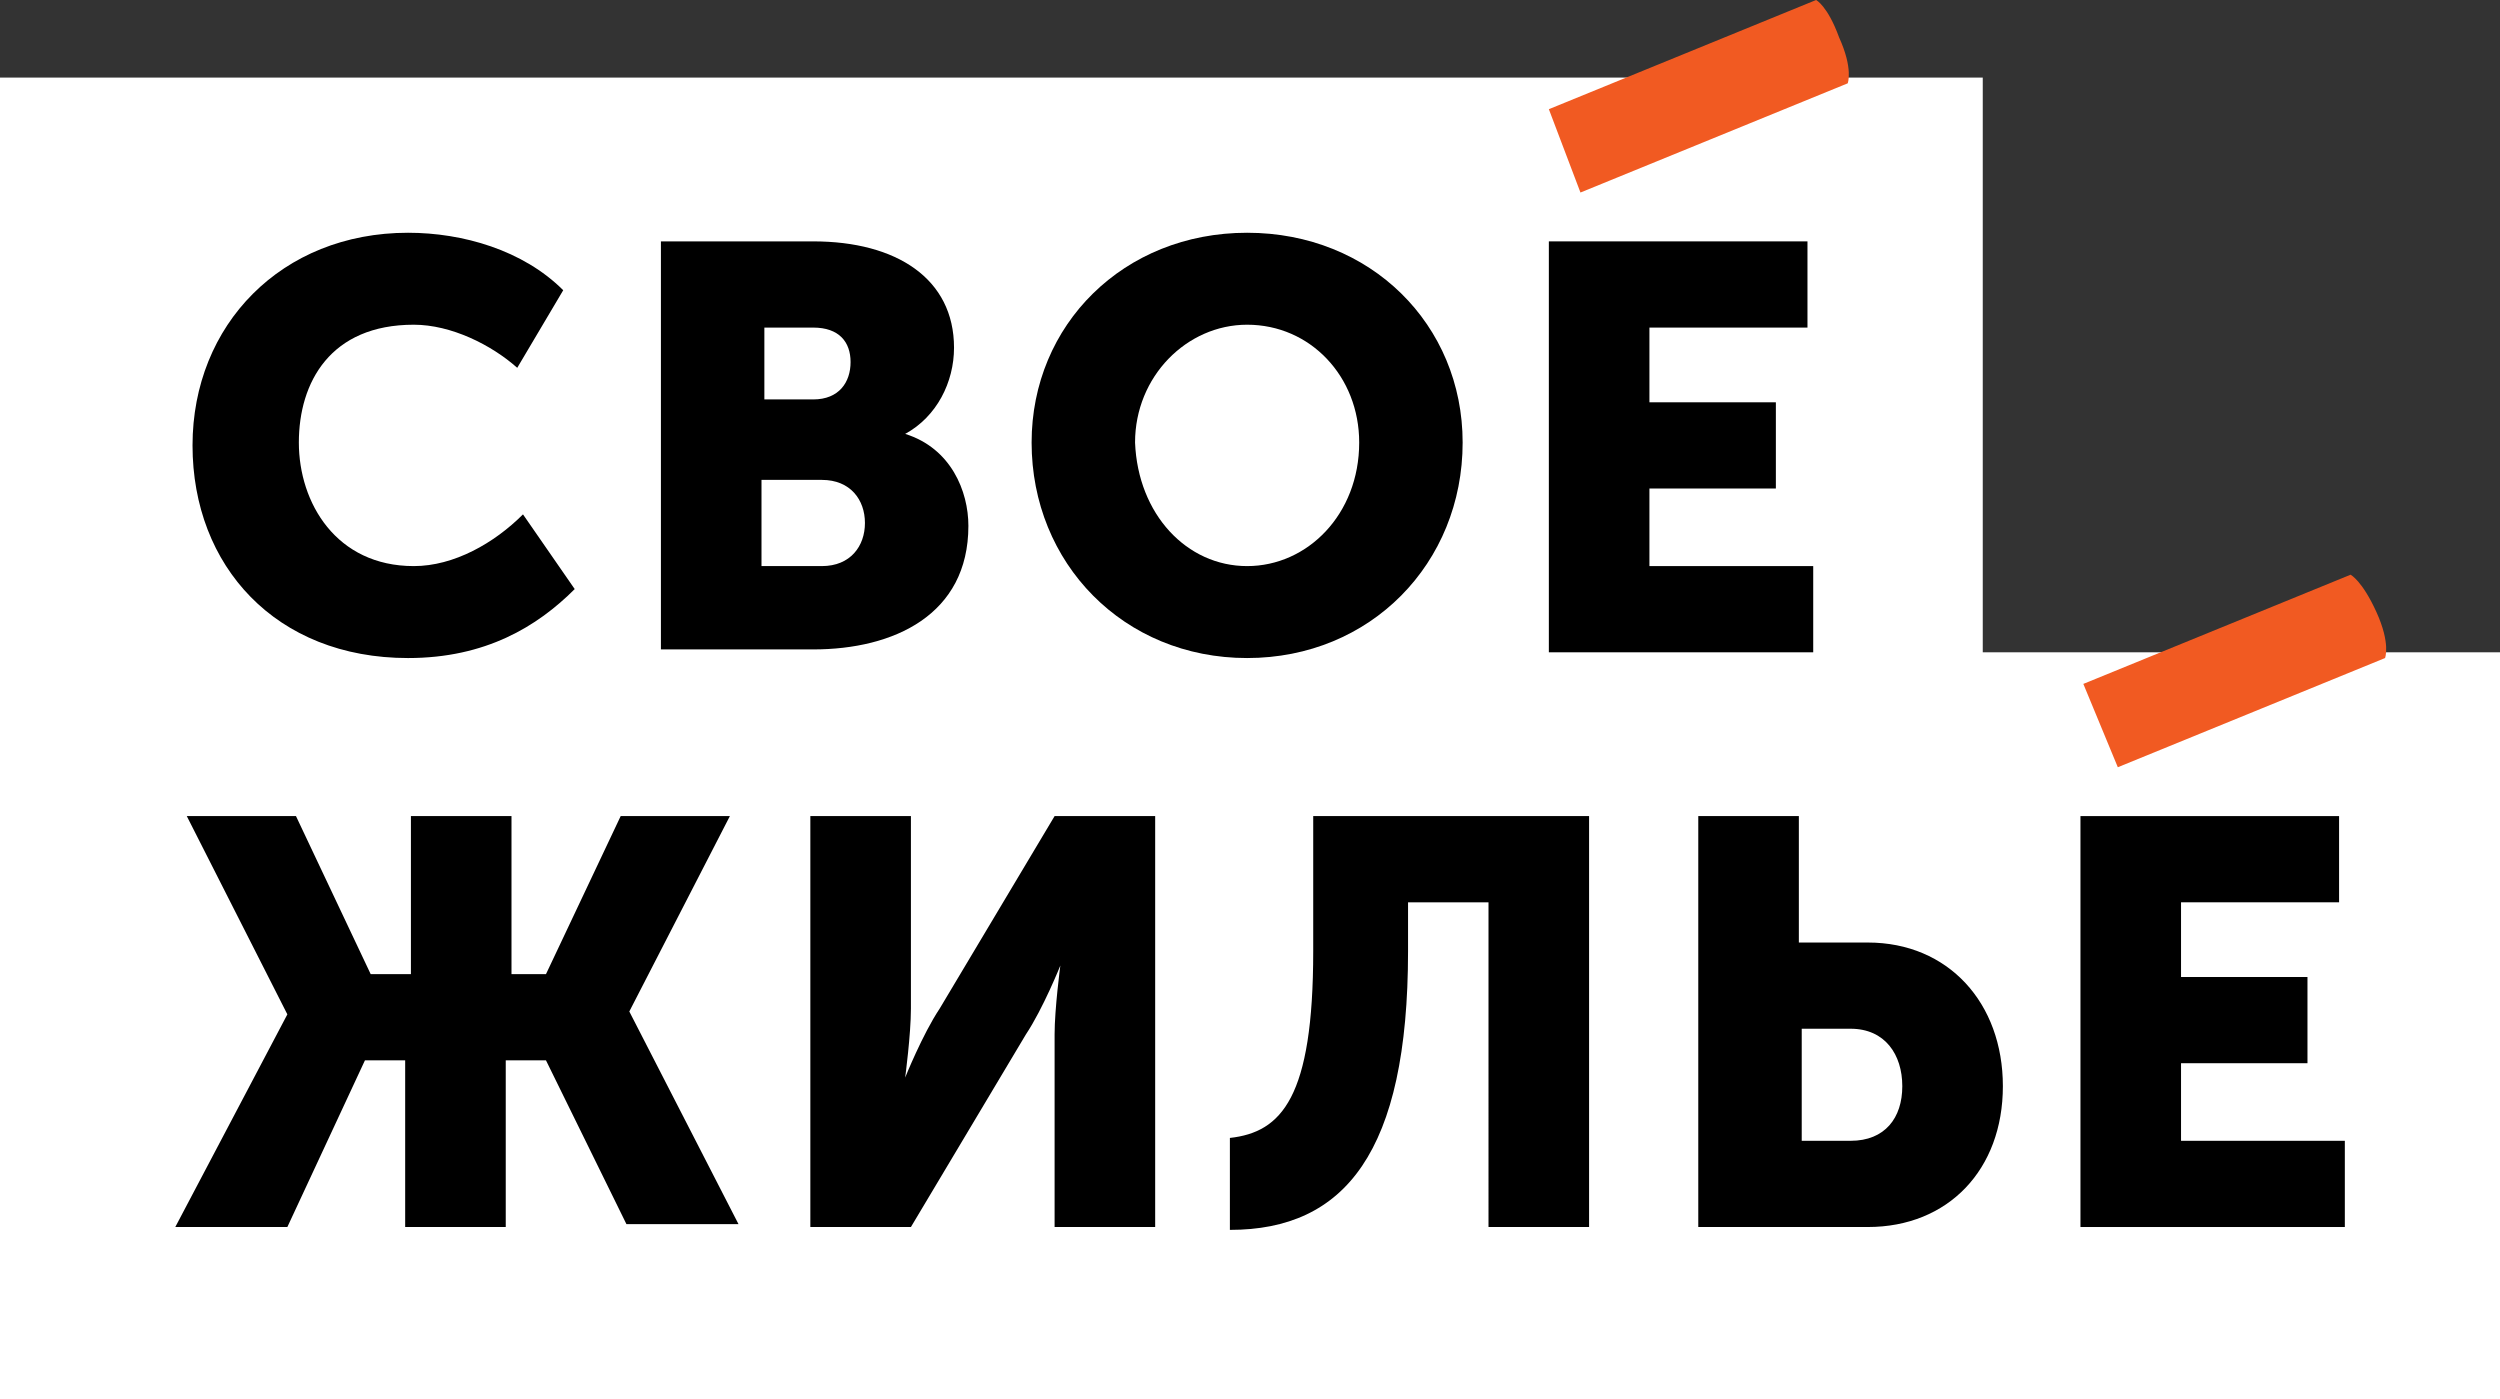
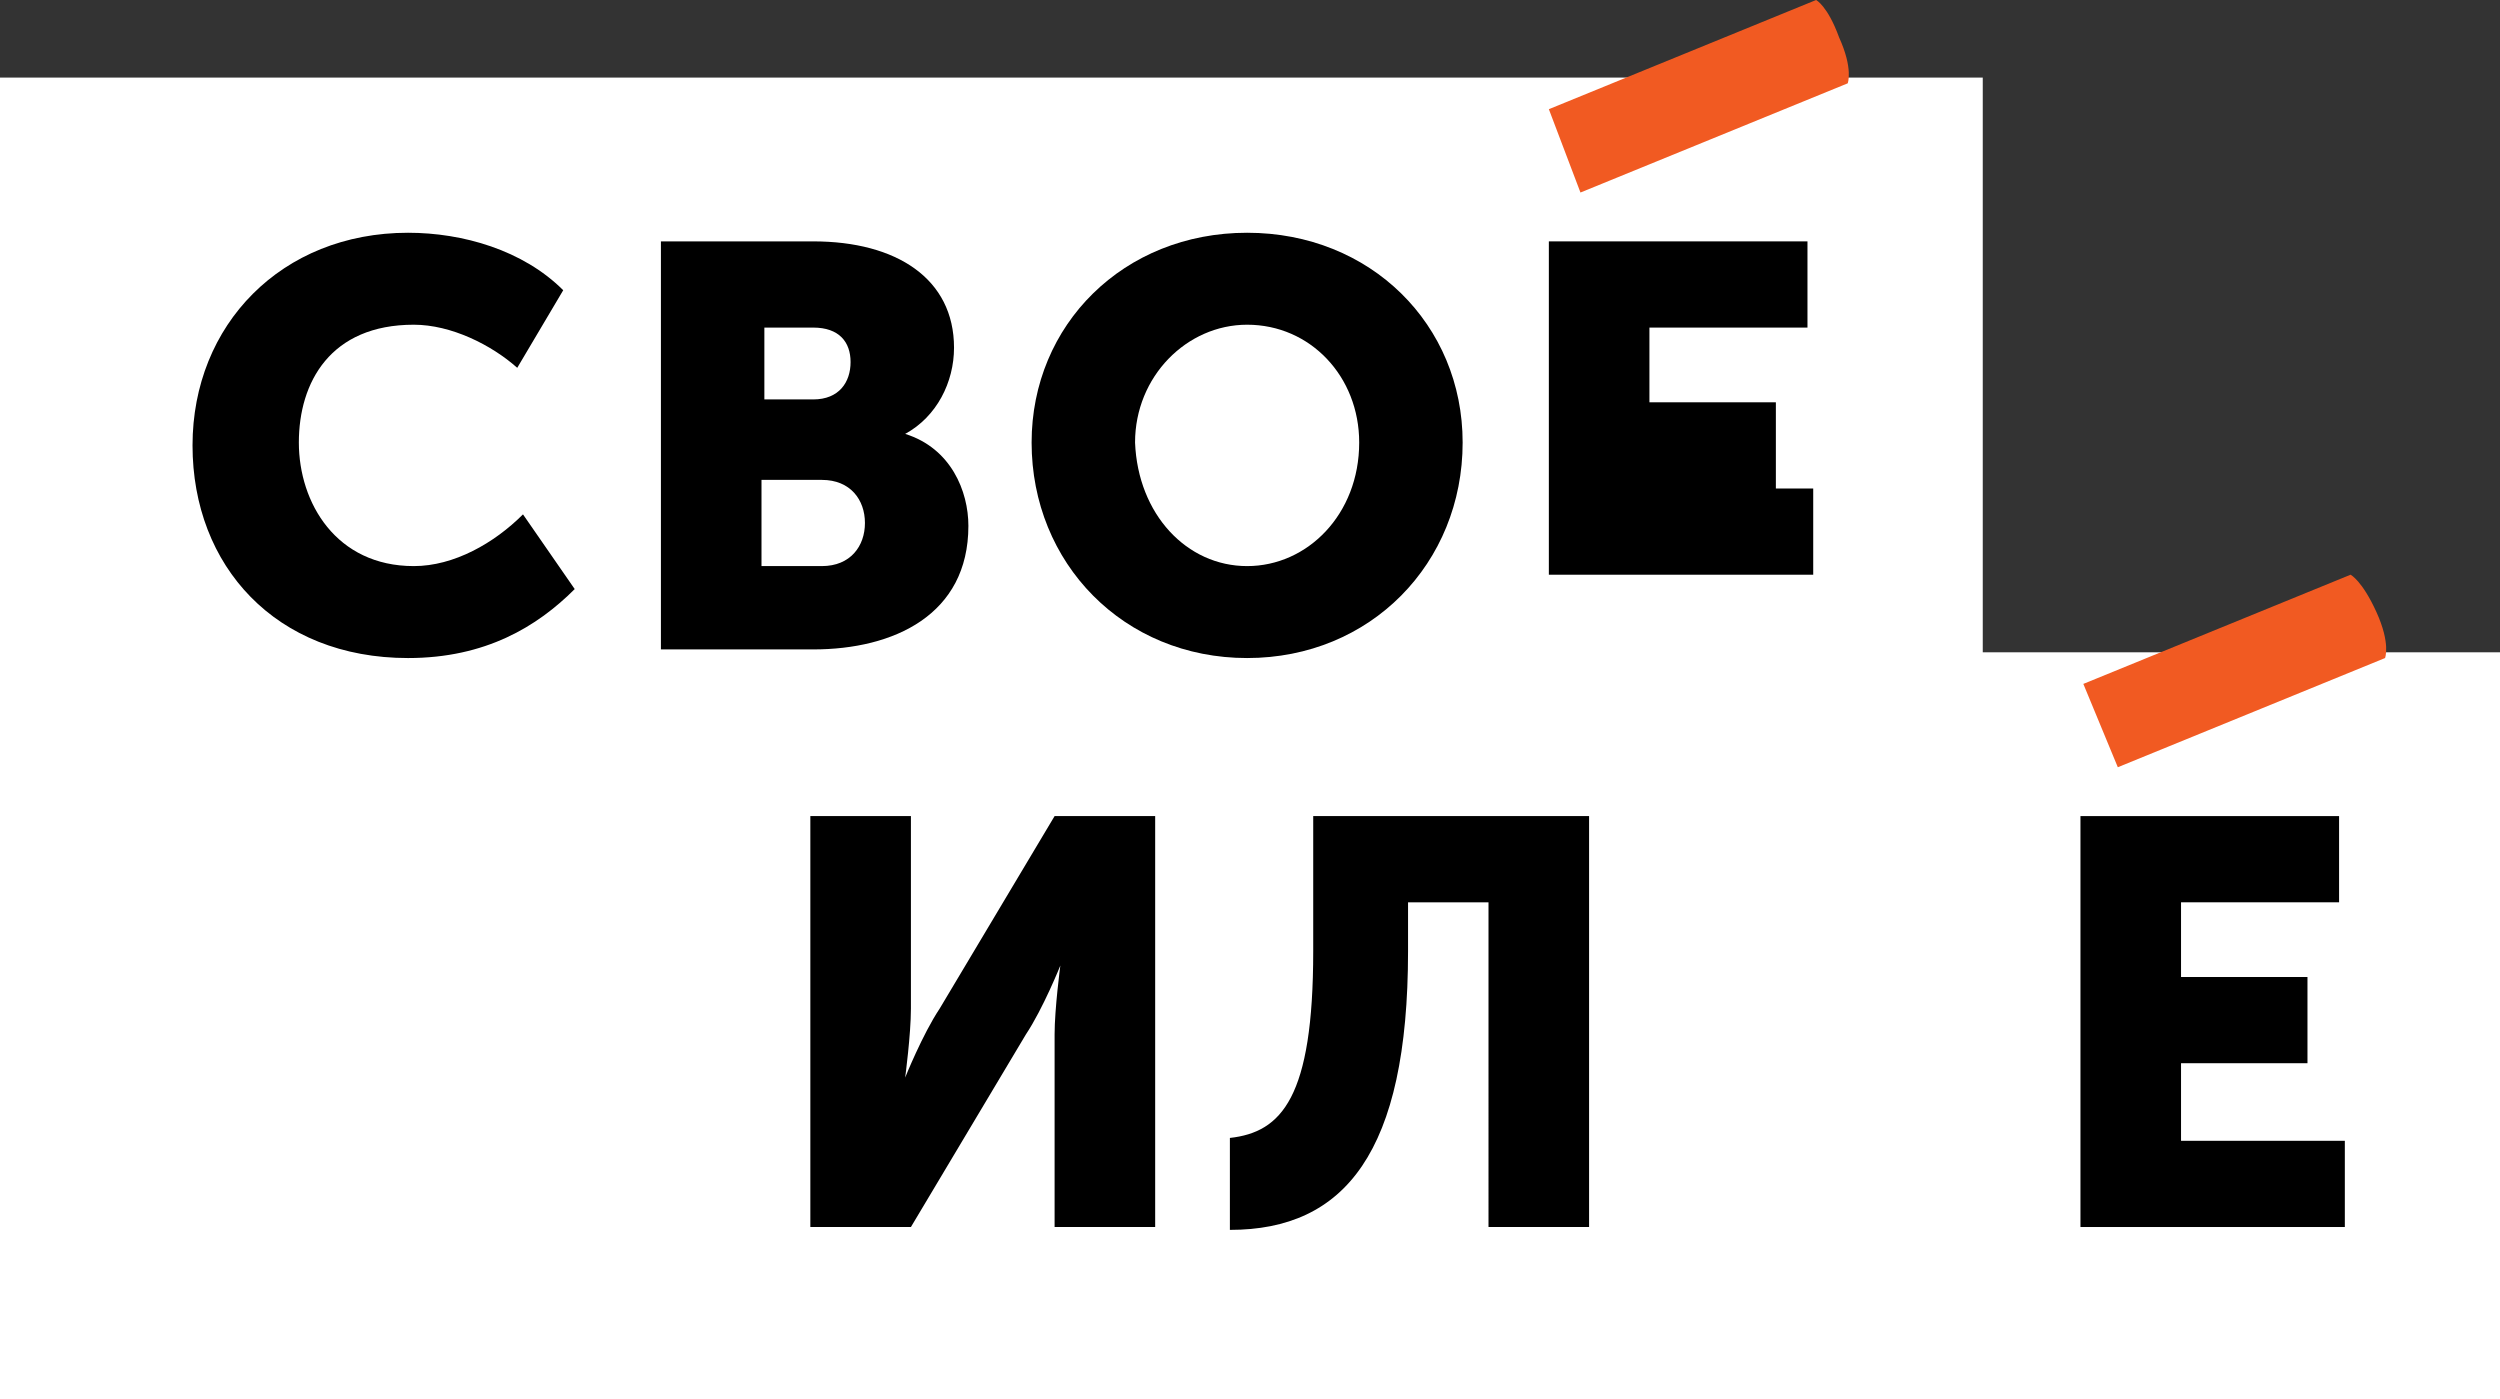
<svg xmlns="http://www.w3.org/2000/svg" version="1.1" x="0px" y="0px" width="87px" height="48.7px" viewBox="0 0 87 48.7" style="enable-background:new 0 0 87 48.7;" xml:space="preserve">
  <rect x="0" y="0" width="87" height="48.7" fill="#333333" stroke="none" />
  <style type="text/css">
	.st0{fill:#FFFFFF;}
	.st1{fill:#F15A22;}
</style>
  <defs>
</defs>
  <rect y="2.7" class="st0" width="69" height="27" />
  <rect y="22.7" class="st0" width="87" height="26" />
  <g>
    <path d="M14.2,8.1c1.9,0,4,0.6,5.4,2L18,12.8c-0.9-0.8-2.3-1.5-3.6-1.5c-2.9,0-4,2-4,4.1c0,2.1,1.3,4.3,4,4.3   c1.4,0,2.8-0.8,3.8-1.8l1.8,2.6c-1.3,1.3-3.1,2.4-5.8,2.4c-4.6,0-7.5-3.2-7.5-7.4C6.7,11.3,9.8,8.1,14.2,8.1z" />
    <path d="M23,8.4h5.3c2.9,0,4.9,1.3,4.9,3.7c0,1.2-0.6,2.4-1.7,3v0c1.6,0.5,2.2,2,2.2,3.2c0,3.1-2.6,4.3-5.4,4.3H23V8.4z M28.3,13.9   c0.9,0,1.3-0.6,1.3-1.3c0-0.7-0.4-1.2-1.3-1.2h-1.7v2.5H28.3z M28.6,19.7c1,0,1.5-0.7,1.5-1.5s-0.5-1.5-1.5-1.5h-2.1v3H28.6z" />
    <path d="M43.4,8.1c4.3,0,7.5,3.2,7.5,7.3c0,4.2-3.2,7.5-7.5,7.5s-7.5-3.3-7.5-7.5C35.9,11.3,39.1,8.1,43.4,8.1z M43.4,19.7   c2.1,0,3.9-1.8,3.9-4.3c0-2.3-1.7-4.1-3.9-4.1c-2.1,0-3.9,1.8-3.9,4.1C39.6,17.9,41.3,19.7,43.4,19.7z" />
-     <path d="M53.9,8.4h9v3h-5.5V14h4.4v3h-4.4v2.7h5.7v3h-9.2V8.4z" />
-     <path d="M10,35.3L10,35.3l-3.5-6.9h3.8l2.6,5.5h1.4v-5.5h3.5v5.5H19l2.6-5.5h3.8l-3.5,6.8v0l3.8,7.4h-3.9L19,36.9h-1.4v5.8h-3.5   v-5.8h-1.4L10,42.7H6.1L10,35.3z" />
+     <path d="M53.9,8.4h9v3h-5.5V14h4.4v3h-4.4h5.7v3h-9.2V8.4z" />
    <path d="M28.2,28.4h3.5v6.7c0,0.9-0.2,2.4-0.2,2.4h0c0,0,0.6-1.5,1.2-2.4l4-6.7h3.5v14.3h-3.5V36c0-0.9,0.2-2.4,0.2-2.4h0   c0,0-0.6,1.5-1.2,2.4l-4,6.7h-3.5V28.4z" />
    <path d="M45.7,33.1v-4.7h9.6v14.3h-3.5V31.4H49v1.7c0,7-2.2,9.7-6.2,9.7v-3.2C44.6,39.4,45.7,38.2,45.7,33.1z" />
-     <path d="M59.1,28.4h3.5v4.4h2.4c2.8,0,4.7,2.1,4.7,5c0,2.9-1.9,4.9-4.7,4.9h-5.9V28.4z M64.4,39.7c1.2,0,1.8-0.8,1.8-1.9   c0-1.1-0.6-2-1.8-2h-1.7v3.9H64.4z" />
    <path d="M72.4,28.4h9v3h-5.5V34h4.4v3h-4.4v2.7h5.7v3h-9.2V28.4z" />
  </g>
  <g>
    <path class="st1" d="M63.2,0l-9.3,3.8L55,6.7l9.3-3.8c0,0,0.2-0.5-0.3-1.6C63.6,0.2,63.2,0,63.2,0" />
  </g>
  <g>
    <path class="st1" d="M81.8,20l-9.3,3.8l1.2,2.9l9.3-3.8c0,0,0.2-0.5-0.3-1.6C82.2,20.2,81.8,20,81.8,20" />
  </g>
</svg>